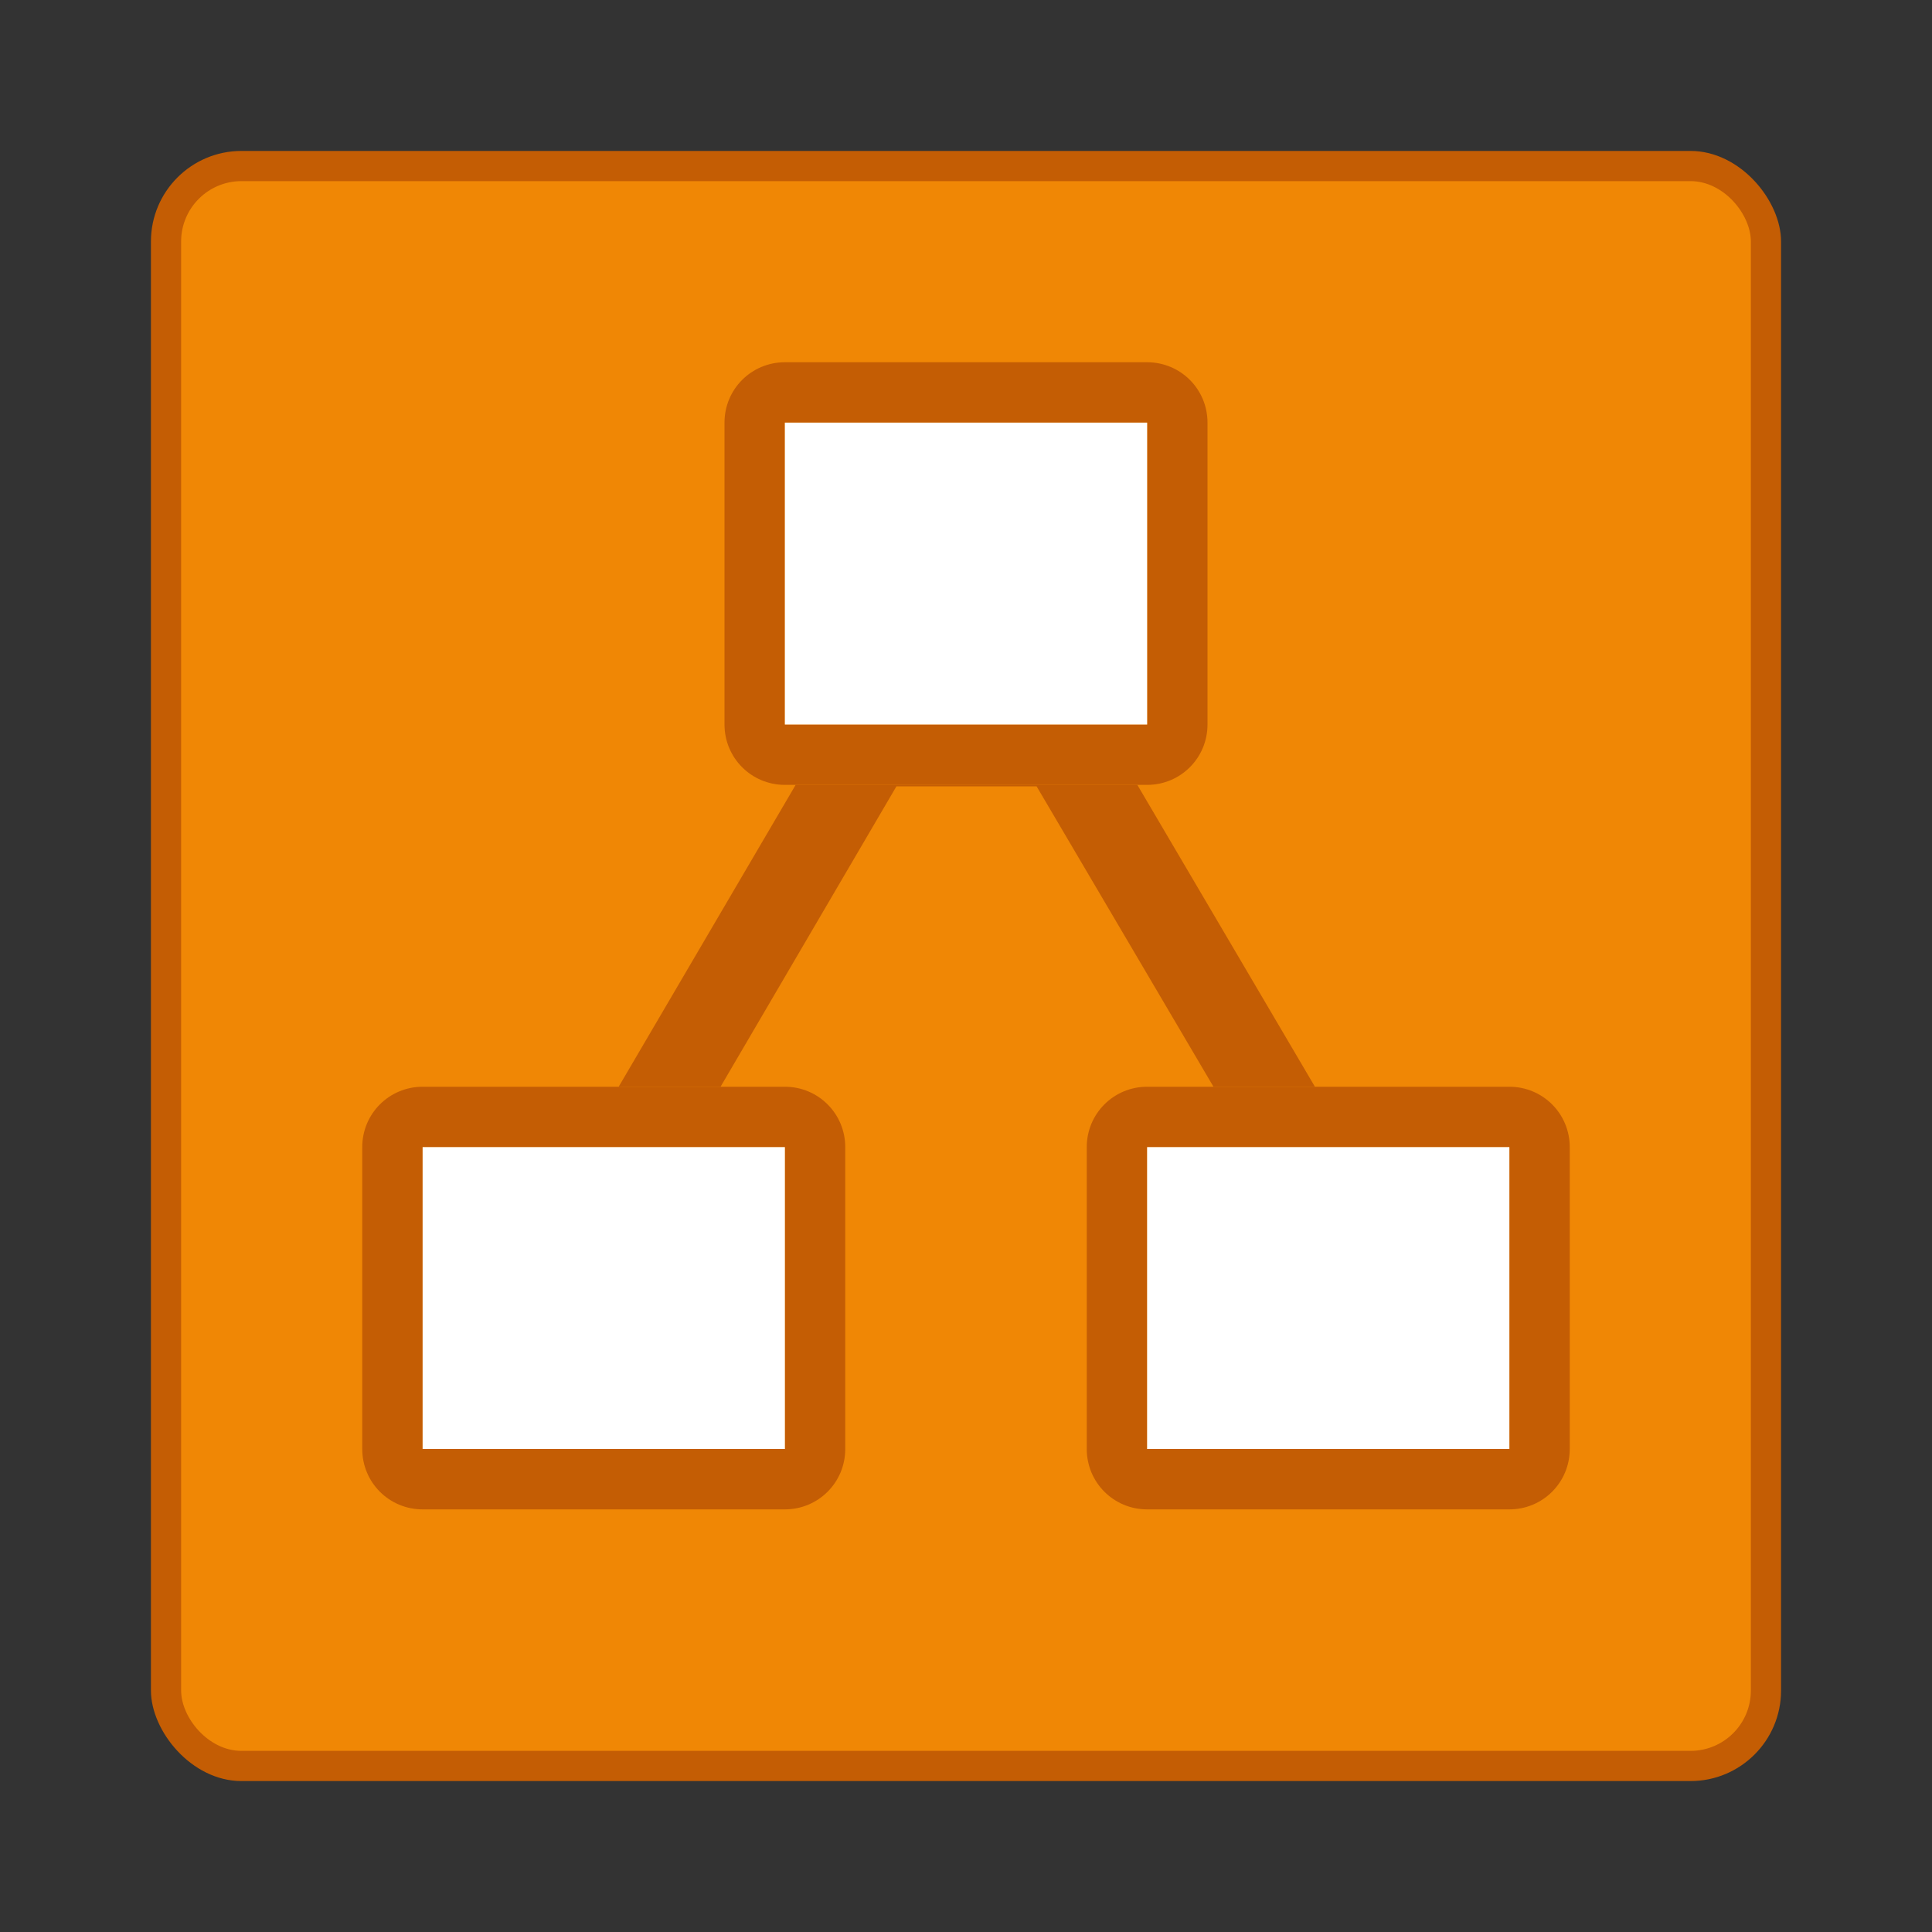
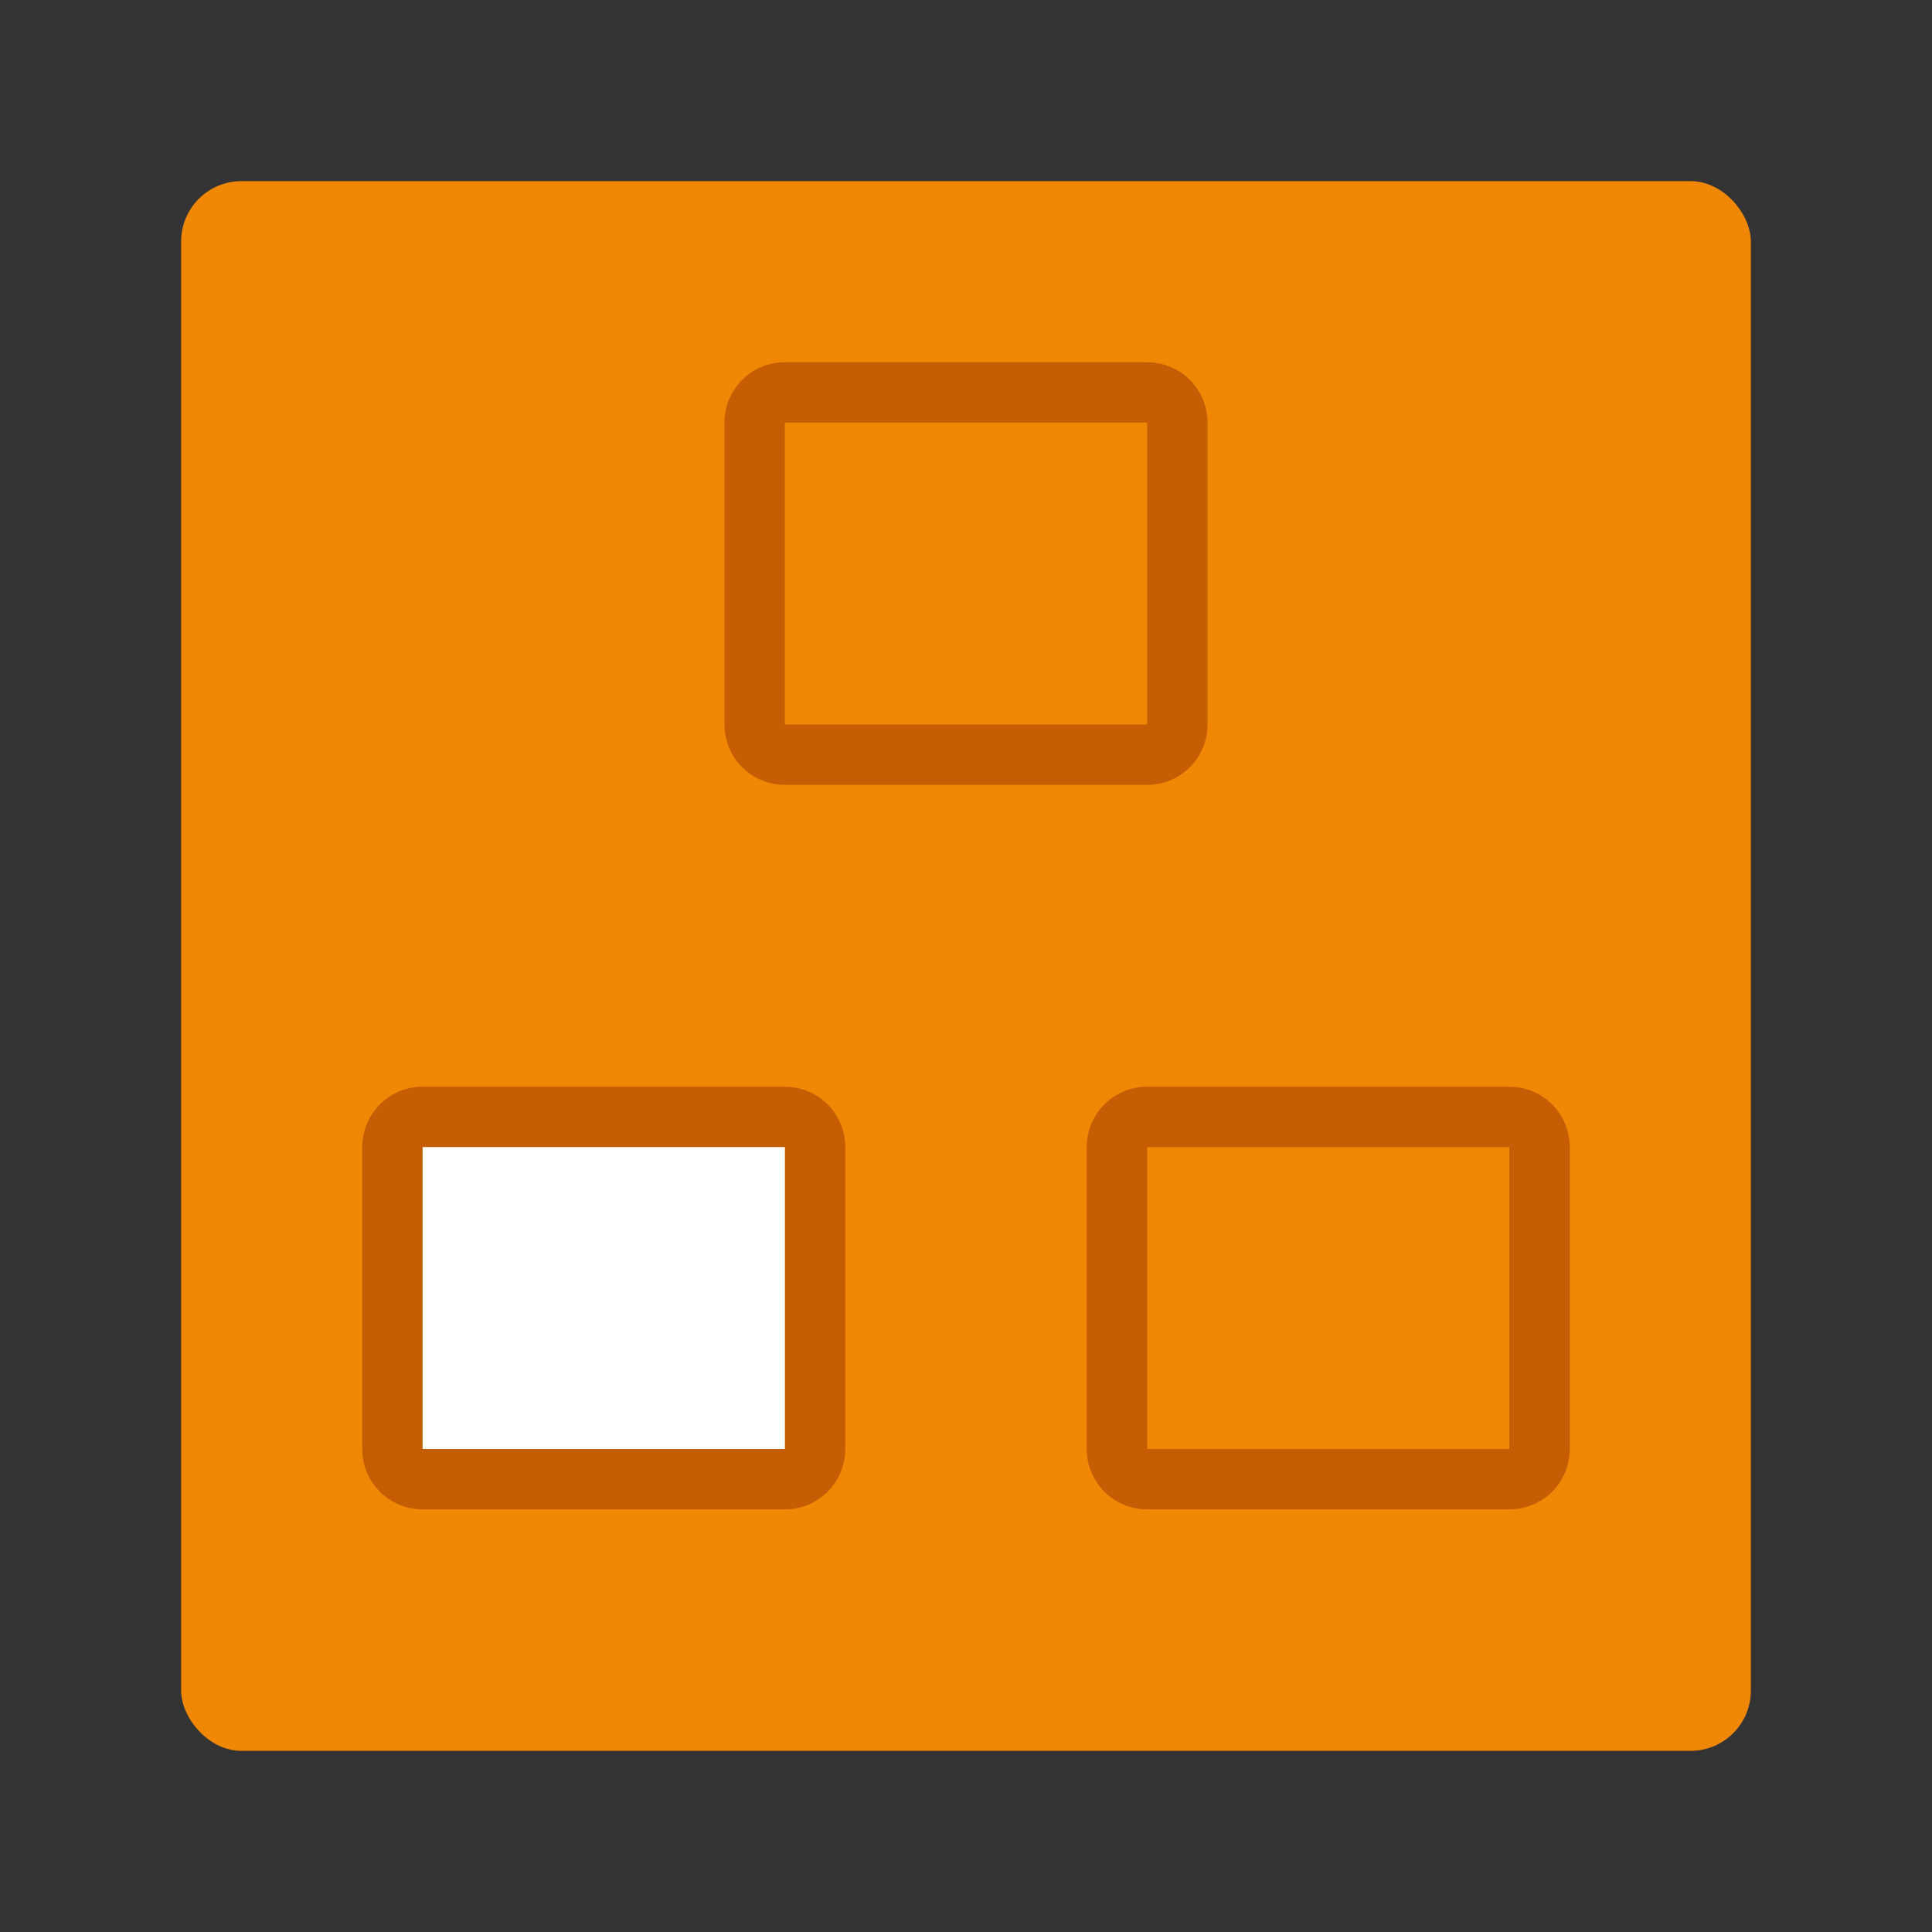
<svg xmlns="http://www.w3.org/2000/svg" width="64" height="64" version="1.1" viewBox="0 0 64 64">
  <rect x="0" y="0" width="64" height="64" fill="#333333" stroke="none" />
  <style type="text/css">.st0{fill:#F08705;}
	.st1{fill:#DF6C0C;}
	.st2{fill:#FFFFFF;}
	.st3{fill:#333333;}</style>
-   <rect x="5" y="5" width="54" height="54" ry="3" fill="#c45d04" style="paint-order:stroke fill markers" />
  <rect x="6" y="6" width="52" height="52" ry="2" fill="#f08705" style="paint-order:stroke fill markers" />
-   <path d="m26.357 26-5.863 10h3.375l5.826-9.951h4.644l5.859 9.951h3.361l-5.883-10z" fill="#c45d04" stroke-width=".334" />
  <path d="m26 12c-1.108 0-2 0.892-2 2v10c0 1.108 0.892 2 2 2h12c1.108 0 2-0.892 2-2v-10c0-1.108-0.892-2-2-2zm0 2h12v10h-12z" fill="#c45d04" style="paint-order:stroke fill markers" />
-   <rect x="26" y="14" width="12" height="10" ry="0" fill="#ffffff" style="paint-order:stroke fill markers" />
  <path d="m14 36c-1.108 0-2 0.892-2 2v10c0 1.108 0.892 2 2 2h12c1.108 0 2-0.892 2-2v-10c0-1.108-0.892-2-2-2zm0 2h12v10h-12z" fill="#c45d04" style="paint-order:stroke fill markers" />
  <path d="m38 36c-1.108 0-2 0.892-2 2v10c0 1.108 0.892 2 2 2h12c1.108 0 2-0.892 2-2v-10c0-1.108-0.892-2-2-2zm0 2h12v10h-12z" fill="#c45d04" style="paint-order:stroke fill markers" />
  <rect x="14" y="38" width="12" height="10" ry="0" fill="#ffffff" style="paint-order:stroke fill markers" />
-   <rect x="38" y="38" width="12" height="10" ry="0" fill="#ffffff" style="paint-order:stroke fill markers" />
</svg>